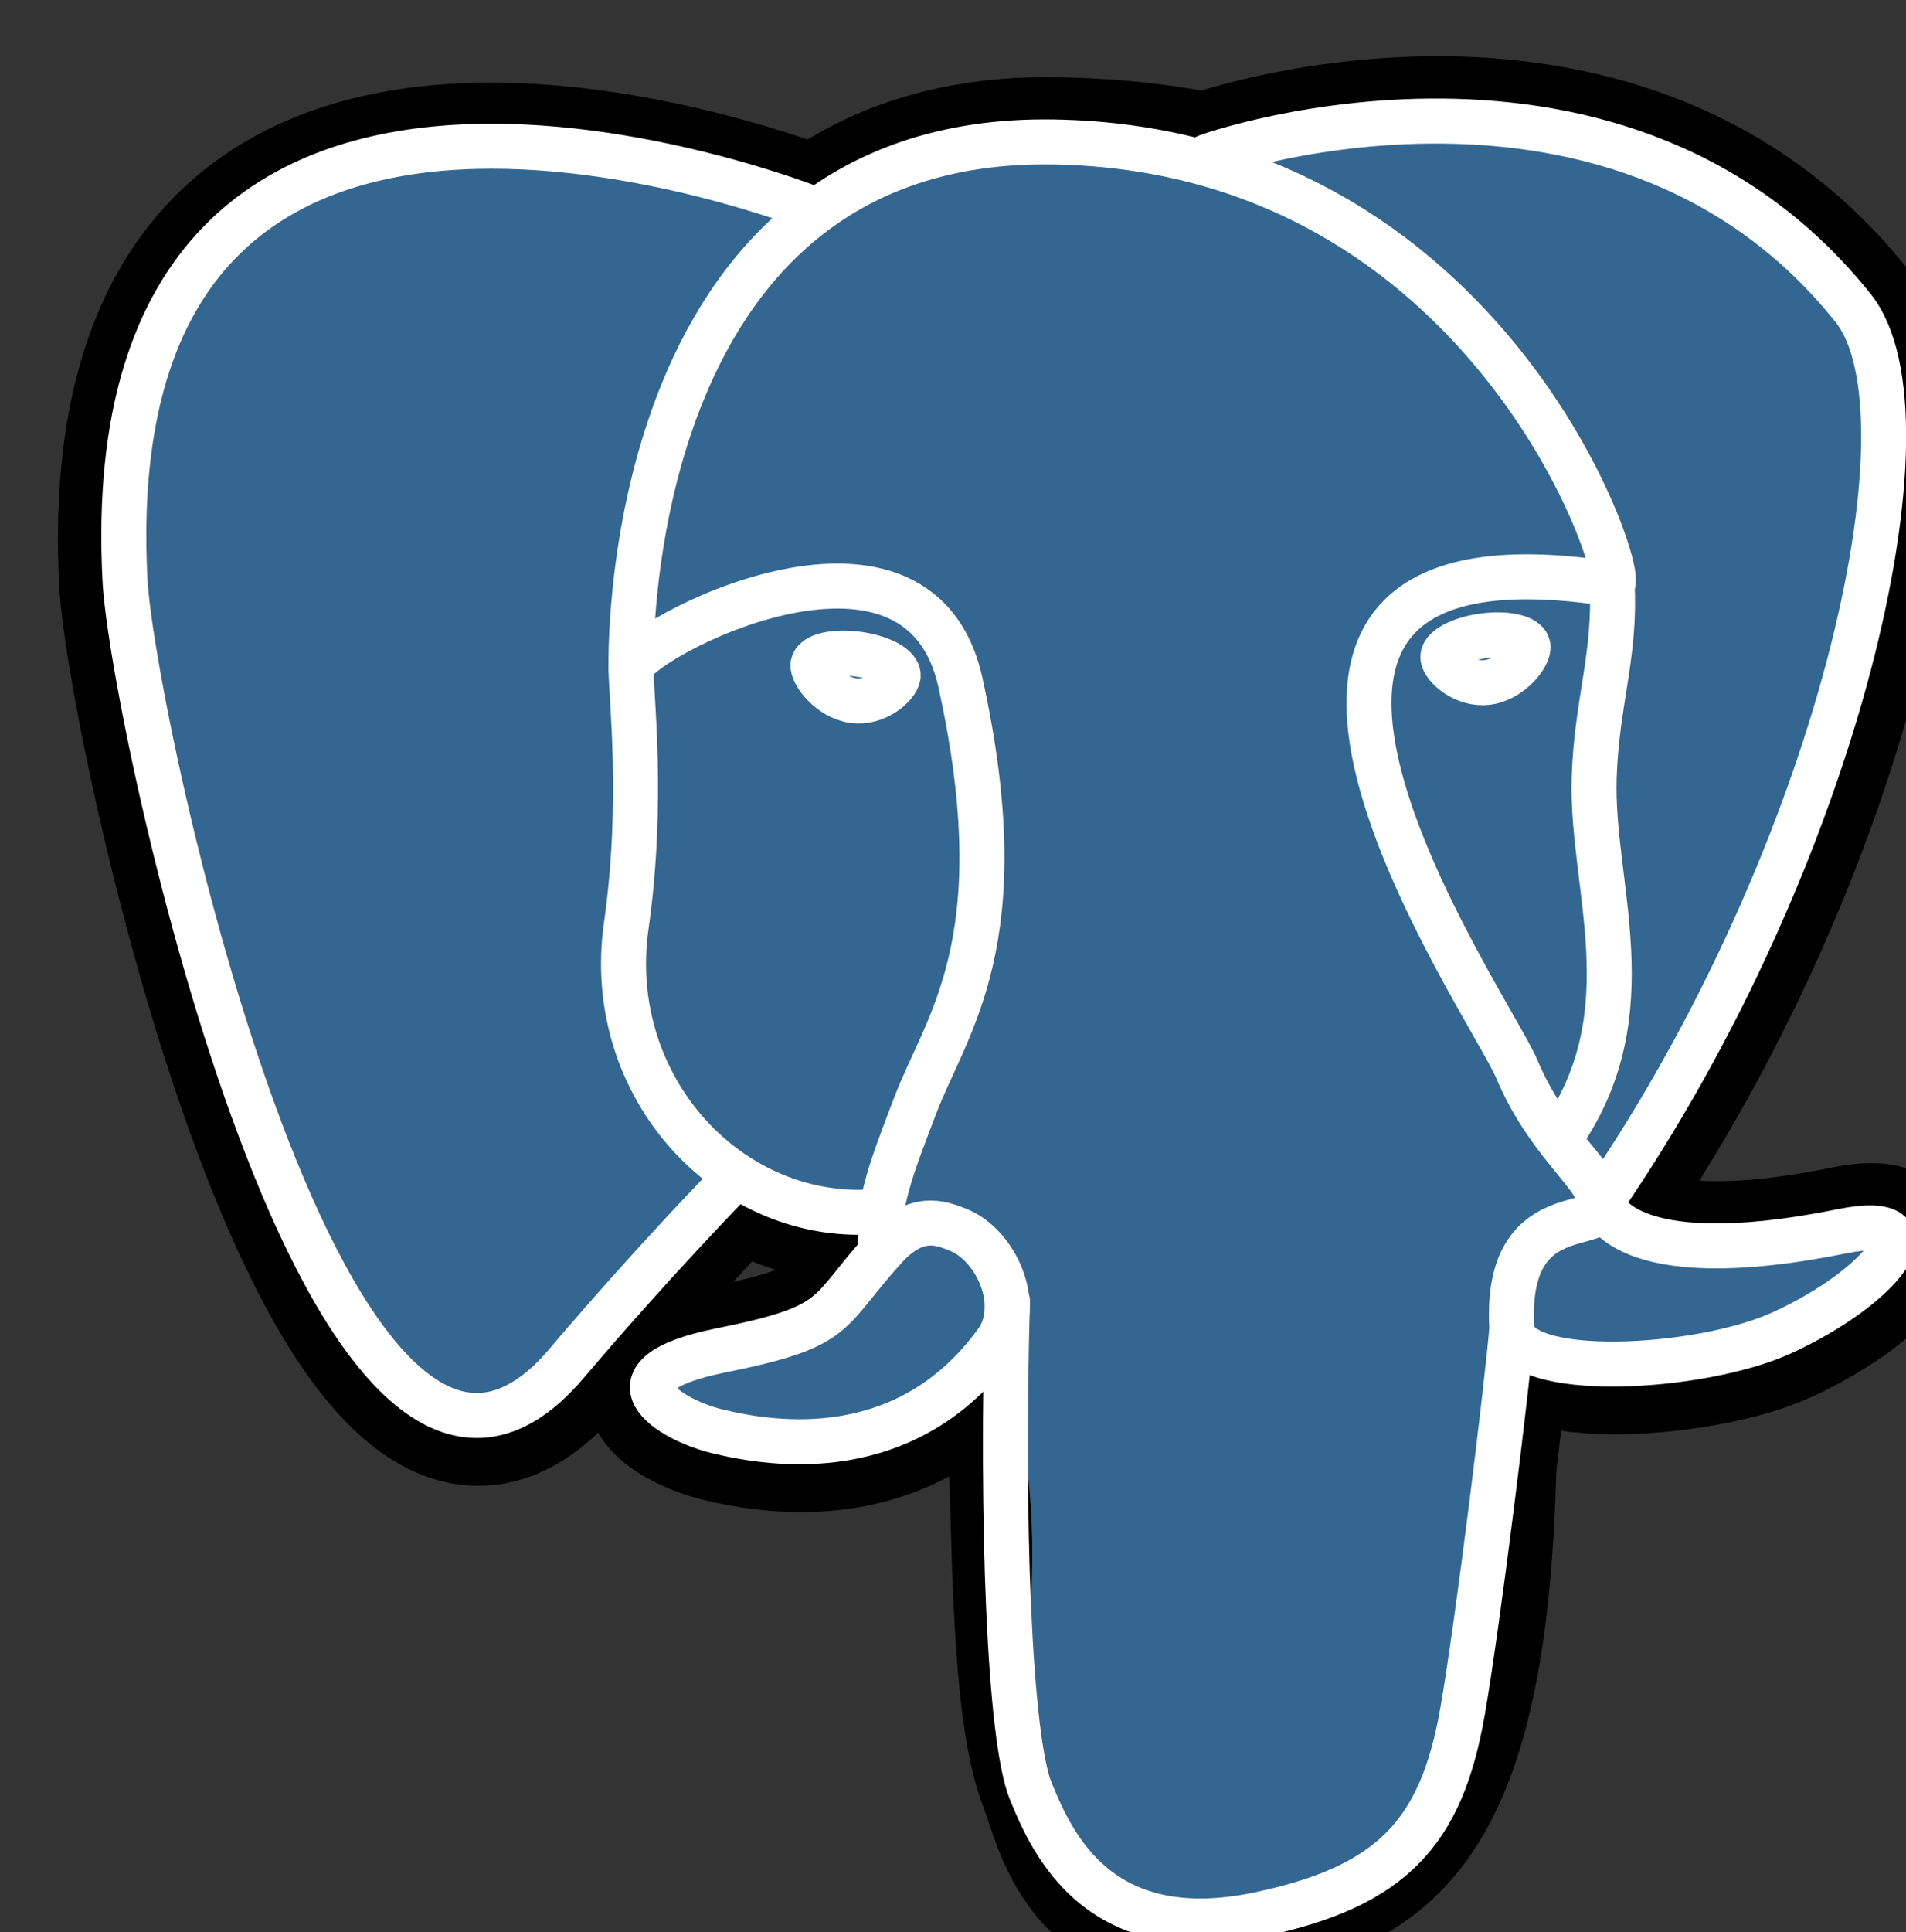
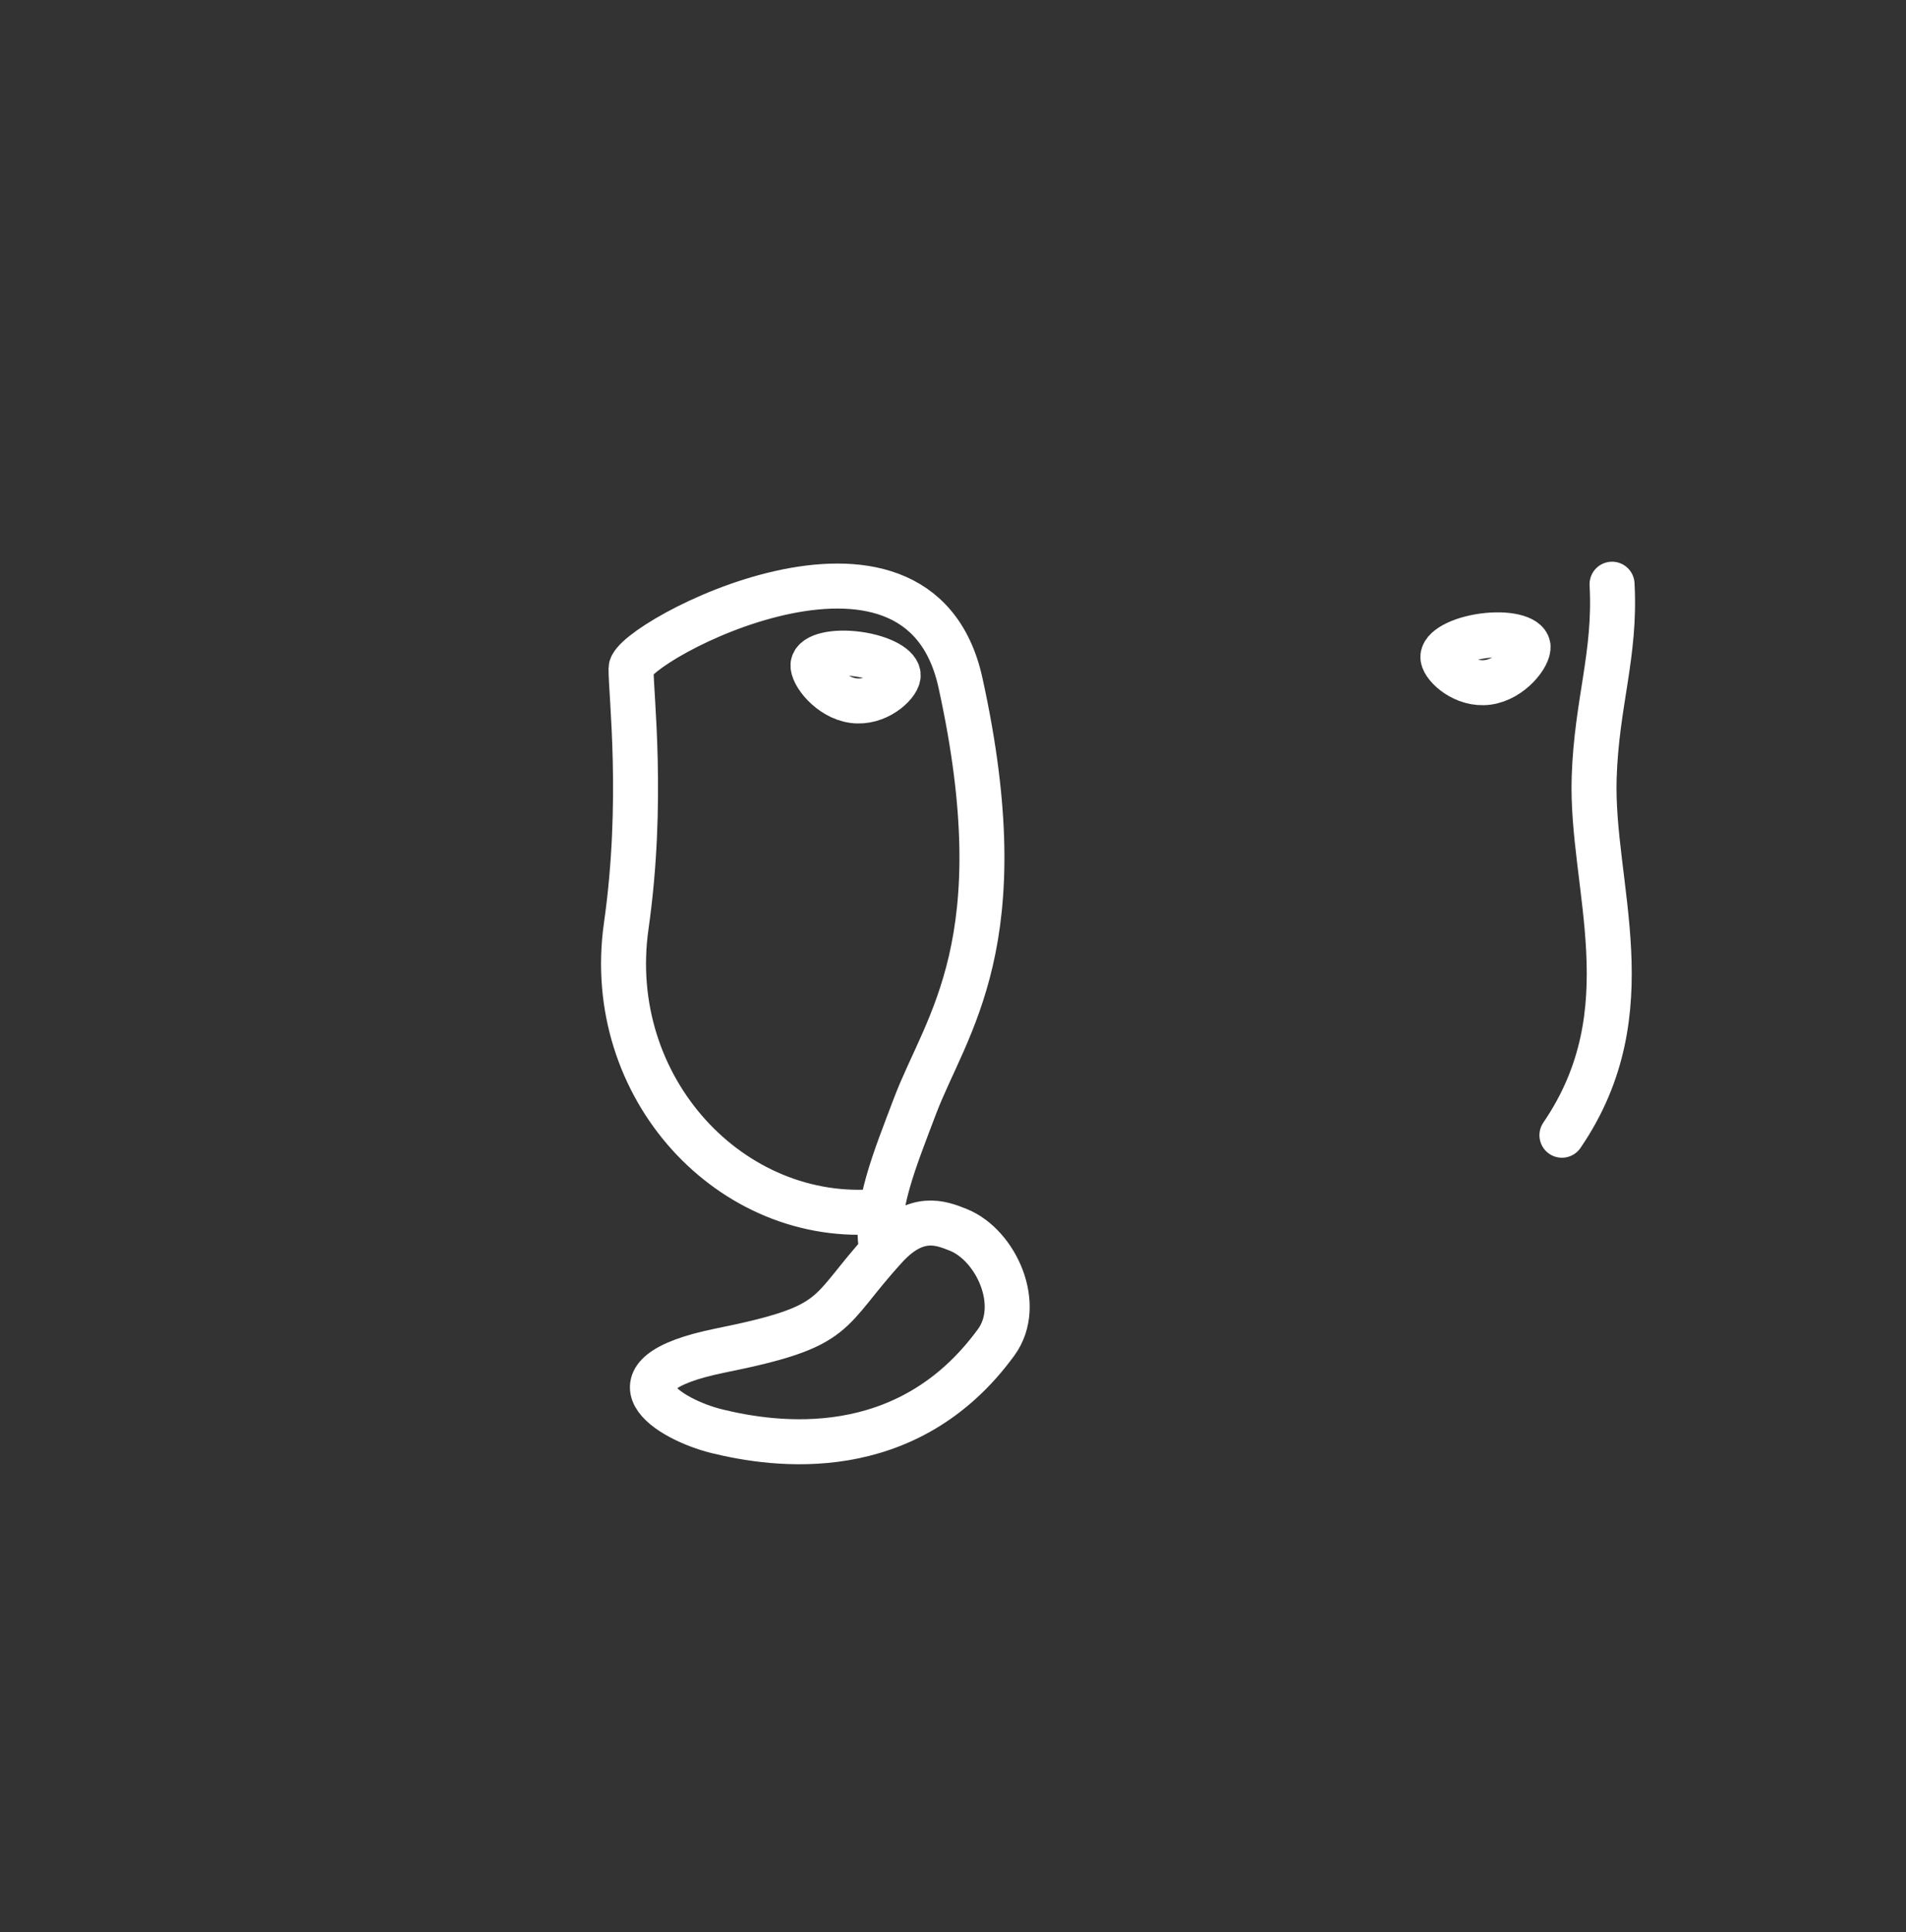
<svg xmlns="http://www.w3.org/2000/svg" xmlns:xlink="http://www.w3.org/1999/xlink" fill="#fff" fill-rule="evenodd" stroke="#000" stroke-linecap="round" stroke-linejoin="round" viewBox="0.83 -2.88 84.75 85.88">
  <rect x="0.83" y="-2.88" width="84.75" height="85.88" fill="#333333" stroke="none" />
  <use xlink:href="#A" x="2.578" y="2.5" />
  <symbol id="A" overflow="visible">
-     <path d="M64.454 59.818c.565-4.611.396-5.288 3.901-4.541l.89.077c2.696.12 6.222-.425 8.293-1.368 4.459-2.027 7.104-5.412 2.707-4.523-10.03 2.027-10.72-1.3-10.72-1.3C80.117 32.766 84.544 13.221 80.723 8.436 70.299-4.614 52.256 1.557 51.954 1.718l-.096.017c-1.982-.403-4.2-.644-6.691-.683-4.539-.073-7.983 1.166-10.596 3.108 0 0-32.188-12.993-30.691 16.34.318 6.24 9.129 47.217 19.637 34.84 3.841-4.526 7.552-8.352 7.552-8.352 1.843 1.2 4.05 1.812 6.364 1.592l.179-.149a6.7 6.7 0 0 0 .072 1.762c-2.707 2.963-1.911 3.484-7.323 4.575-5.475 1.106-2.259 3.074-.159 3.589 2.546.624 8.437 1.508 12.418-3.951l-.159.623c1.062.832.99 5.983 1.141 9.662s.402 7.114 1.168 9.139 1.669 7.239 8.782 5.746c5.944-1.248 10.489-3.044 10.904-19.755" fill="#000" stroke-linecap="butt" stroke-width="6" />
-     <path d="M80.246 49.463c-10.031 2.027-10.721-1.3-10.721-1.3C80.117 32.765 84.544 13.219 80.723 8.435 70.3-4.614 52.256 1.558 51.954 1.718l-.097.017c-1.982-.403-4.2-.643-6.693-.683-4.539-.073-7.982 1.166-10.595 3.107 0 0-32.189-12.992-30.692 16.34.318 6.24 9.129 47.217 19.637 34.84 3.841-4.526 7.552-8.352 7.552-8.352 1.843 1.2 4.05 1.812 6.363 1.592l.18-.149c-.056.562-.03 1.112.072 1.762-2.707 2.963-1.912 3.484-7.323 4.575-5.476 1.106-2.259 3.074-.159 3.589 2.546.624 8.437 1.508 12.417-3.952l-.159.623c1.061.832 1.806 5.414 1.681 9.568s-.208 7.005.628 9.233 1.669 7.239 8.783 5.746c5.944-1.248 9.025-4.483 9.453-9.878.304-3.836.992-3.269 1.036-6.698l.552-1.623c.637-5.199.101-6.877 3.763-6.097l.89.077c2.696.12 6.224-.425 8.294-1.368 4.459-2.027 7.103-5.412 2.707-4.523z" fill="#336791" stroke="none" />
    <g fill="none" stroke="#fff" stroke-width="2">
-       <path d="M43.048 52.444c-.276 9.675.069 19.417 1.036 21.785s3.036 6.973 10.151 5.48c5.944-1.249 8.107-3.665 9.045-8.998.691-3.924 2.024-14.821 2.195-17.054M34.521 3.943S2.31-8.955 3.808 20.377c.318 6.24 9.129 47.218 19.638 34.841 3.84-4.526 7.313-8.076 7.313-8.076m21.16-45.553c-1.115.343 17.918-6.817 28.734 6.725 3.821 4.784-.607 24.33-11.198 39.728m0-.001s.69 3.329 10.722 1.3c4.395-.889 1.75 2.496-2.708 4.524-3.658 1.663-11.86 2.09-11.994-.209-.345-5.931 4.317-4.129 3.98-5.615-.304-1.338-2.389-2.652-3.768-5.928-1.204-2.859-16.511-24.785 4.245-21.528.76-.154-5.413-19.344-24.838-19.656s-18.784 23.4-18.784 23.4" />
      <path d="M37.612 50.069c-2.708 2.963-1.911 3.484-7.323 4.575-5.476 1.106-2.259 3.074-.159 3.588 2.546.624 8.437 1.508 12.417-3.953 1.212-1.663-.007-4.315-1.672-4.992-.805-.326-1.88-.736-3.263.78zm-.177-.051c-.273-1.742.584-3.815 1.503-6.241 1.38-3.639 4.565-7.279 2.018-18.824-1.899-8.603-14.637-1.79-14.645-.624s.576 5.912-.213 11.44c-1.029 7.212 4.684 13.312 11.263 12.688m-2.957-24.302c-.057.398.744 1.462 1.79 1.604s1.937-.688 1.994-1.086-.744-.837-1.79-.98-1.938.065-1.993.462zm31.792-.812c.057.398-.744 1.462-1.79 1.604s-1.938-.688-1.995-1.086.746-.837 1.791-.98 1.938.065 1.995.463zm3.736-2.758c.172 3.125-.687 5.254-.795 8.58-.16 4.835 2.353 10.37-1.434 15.911" />
    </g>
  </symbol>
</svg>